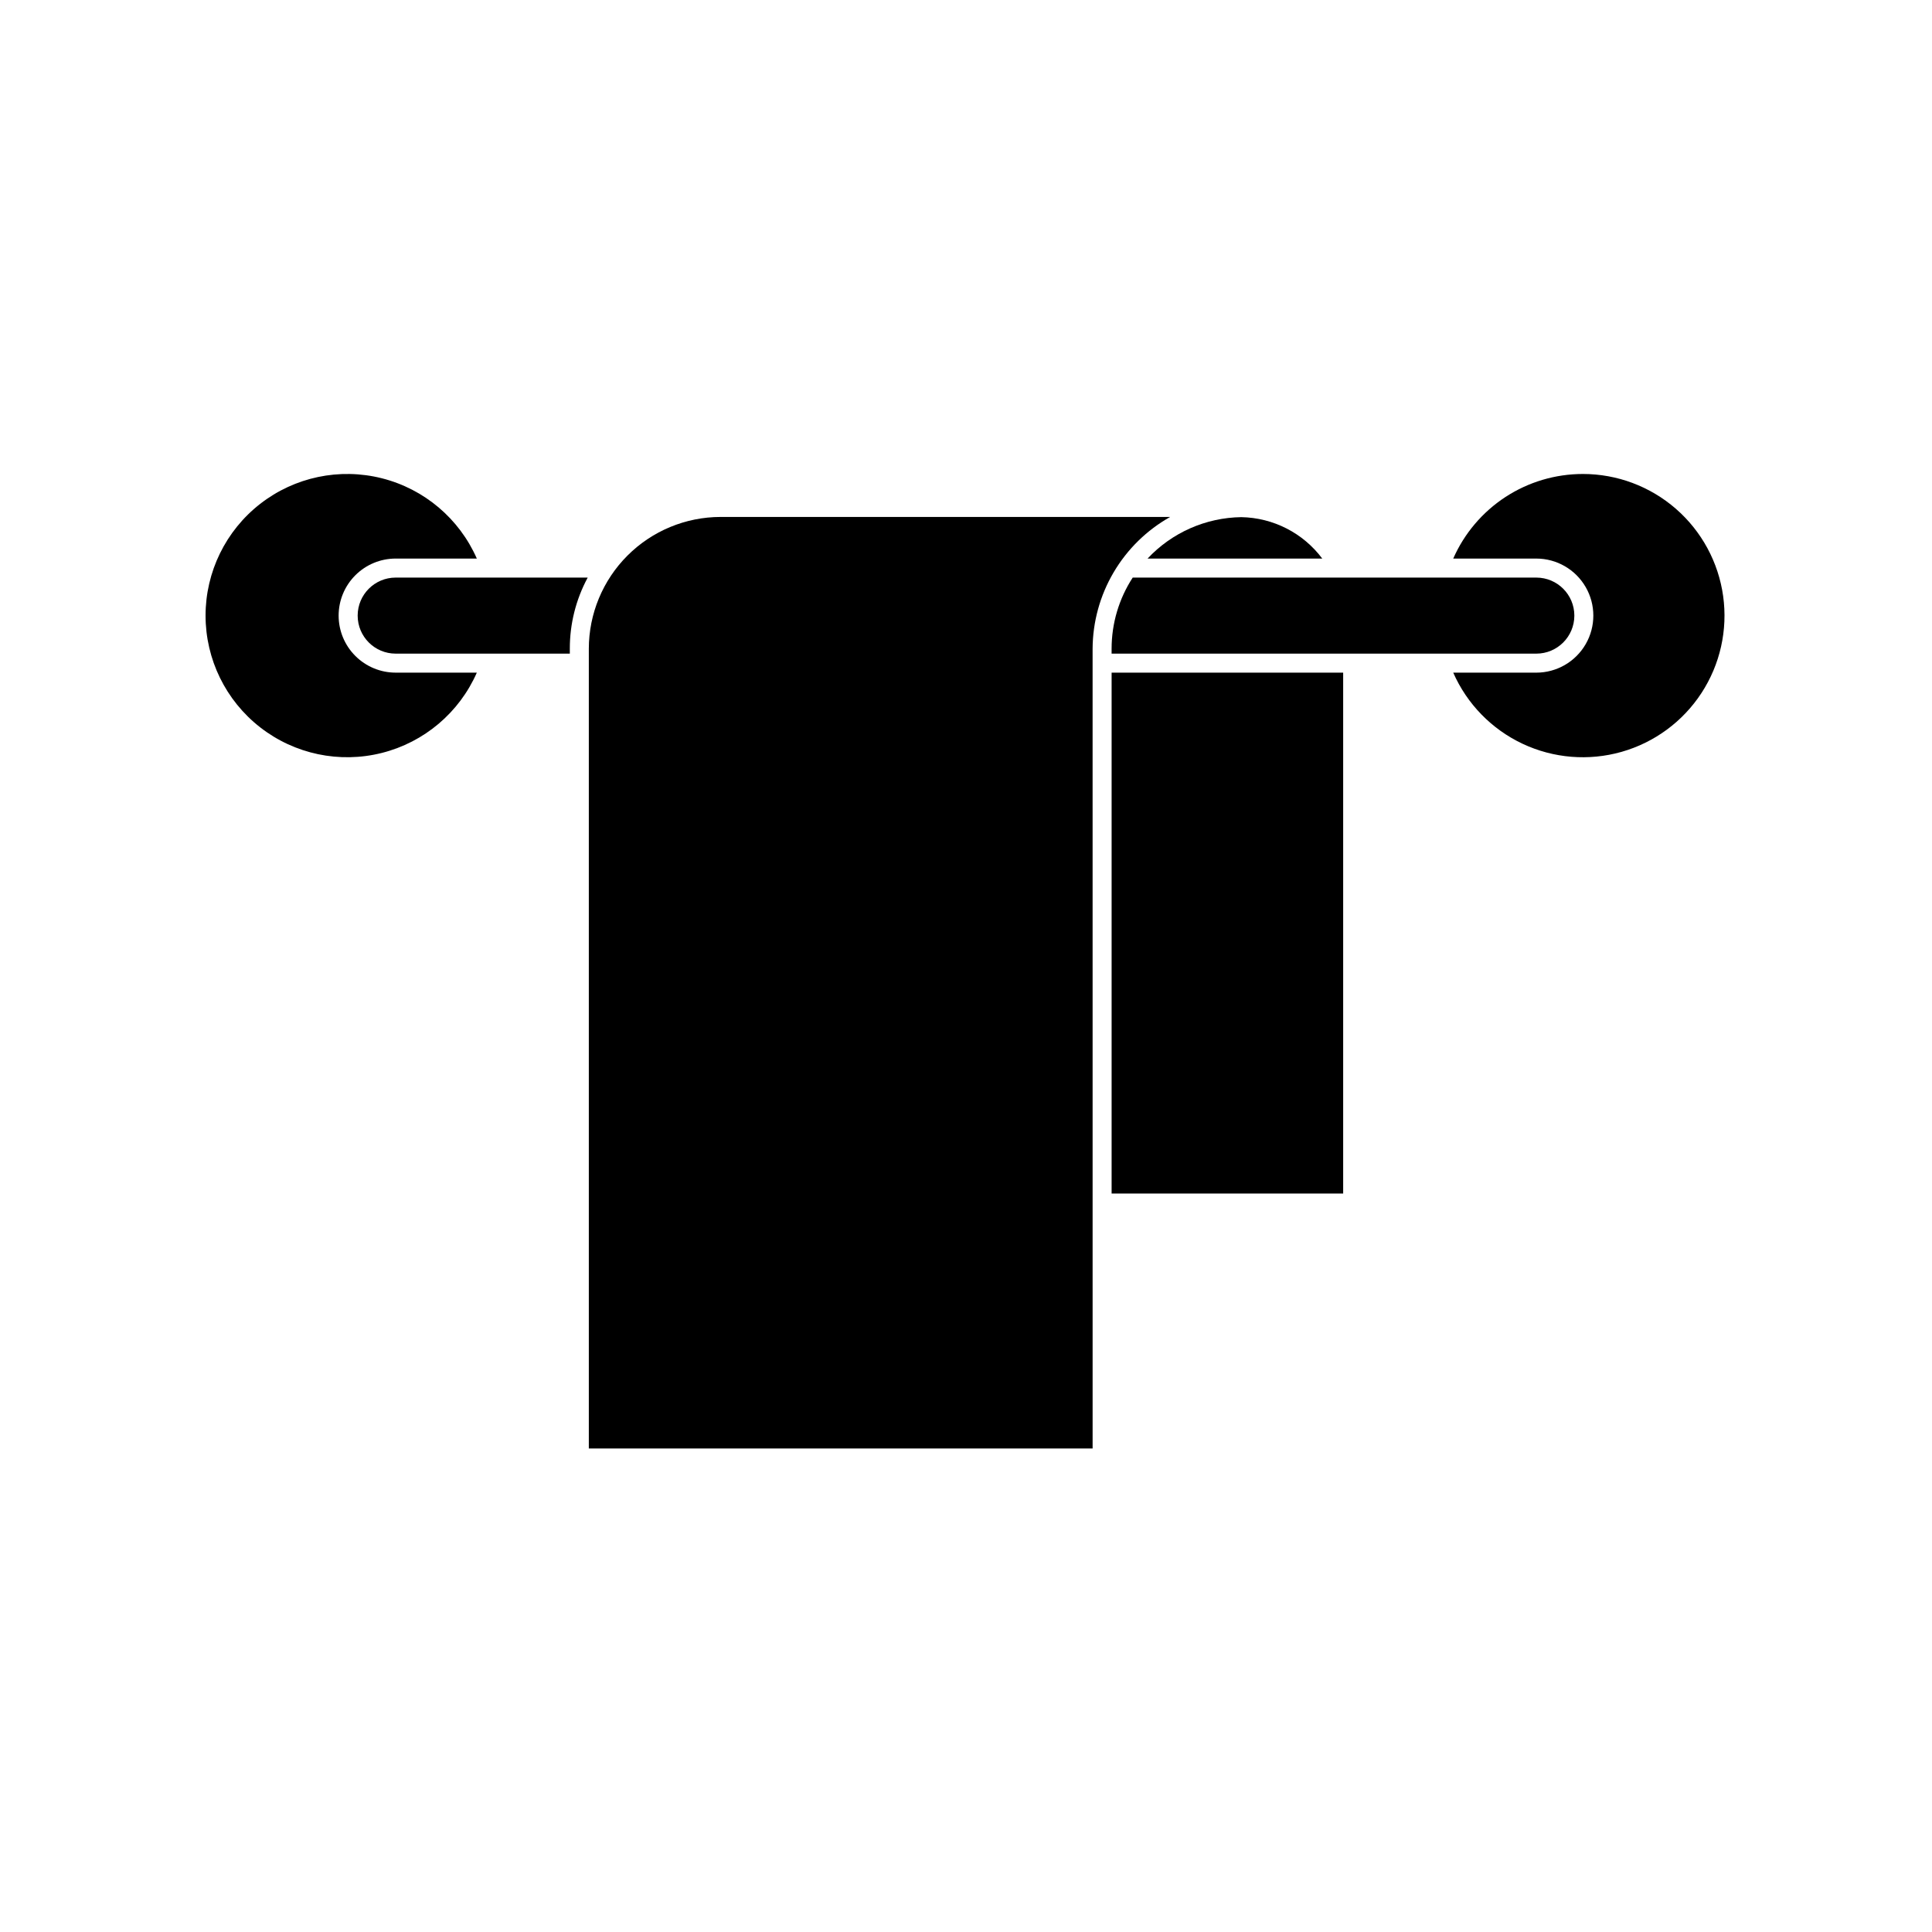
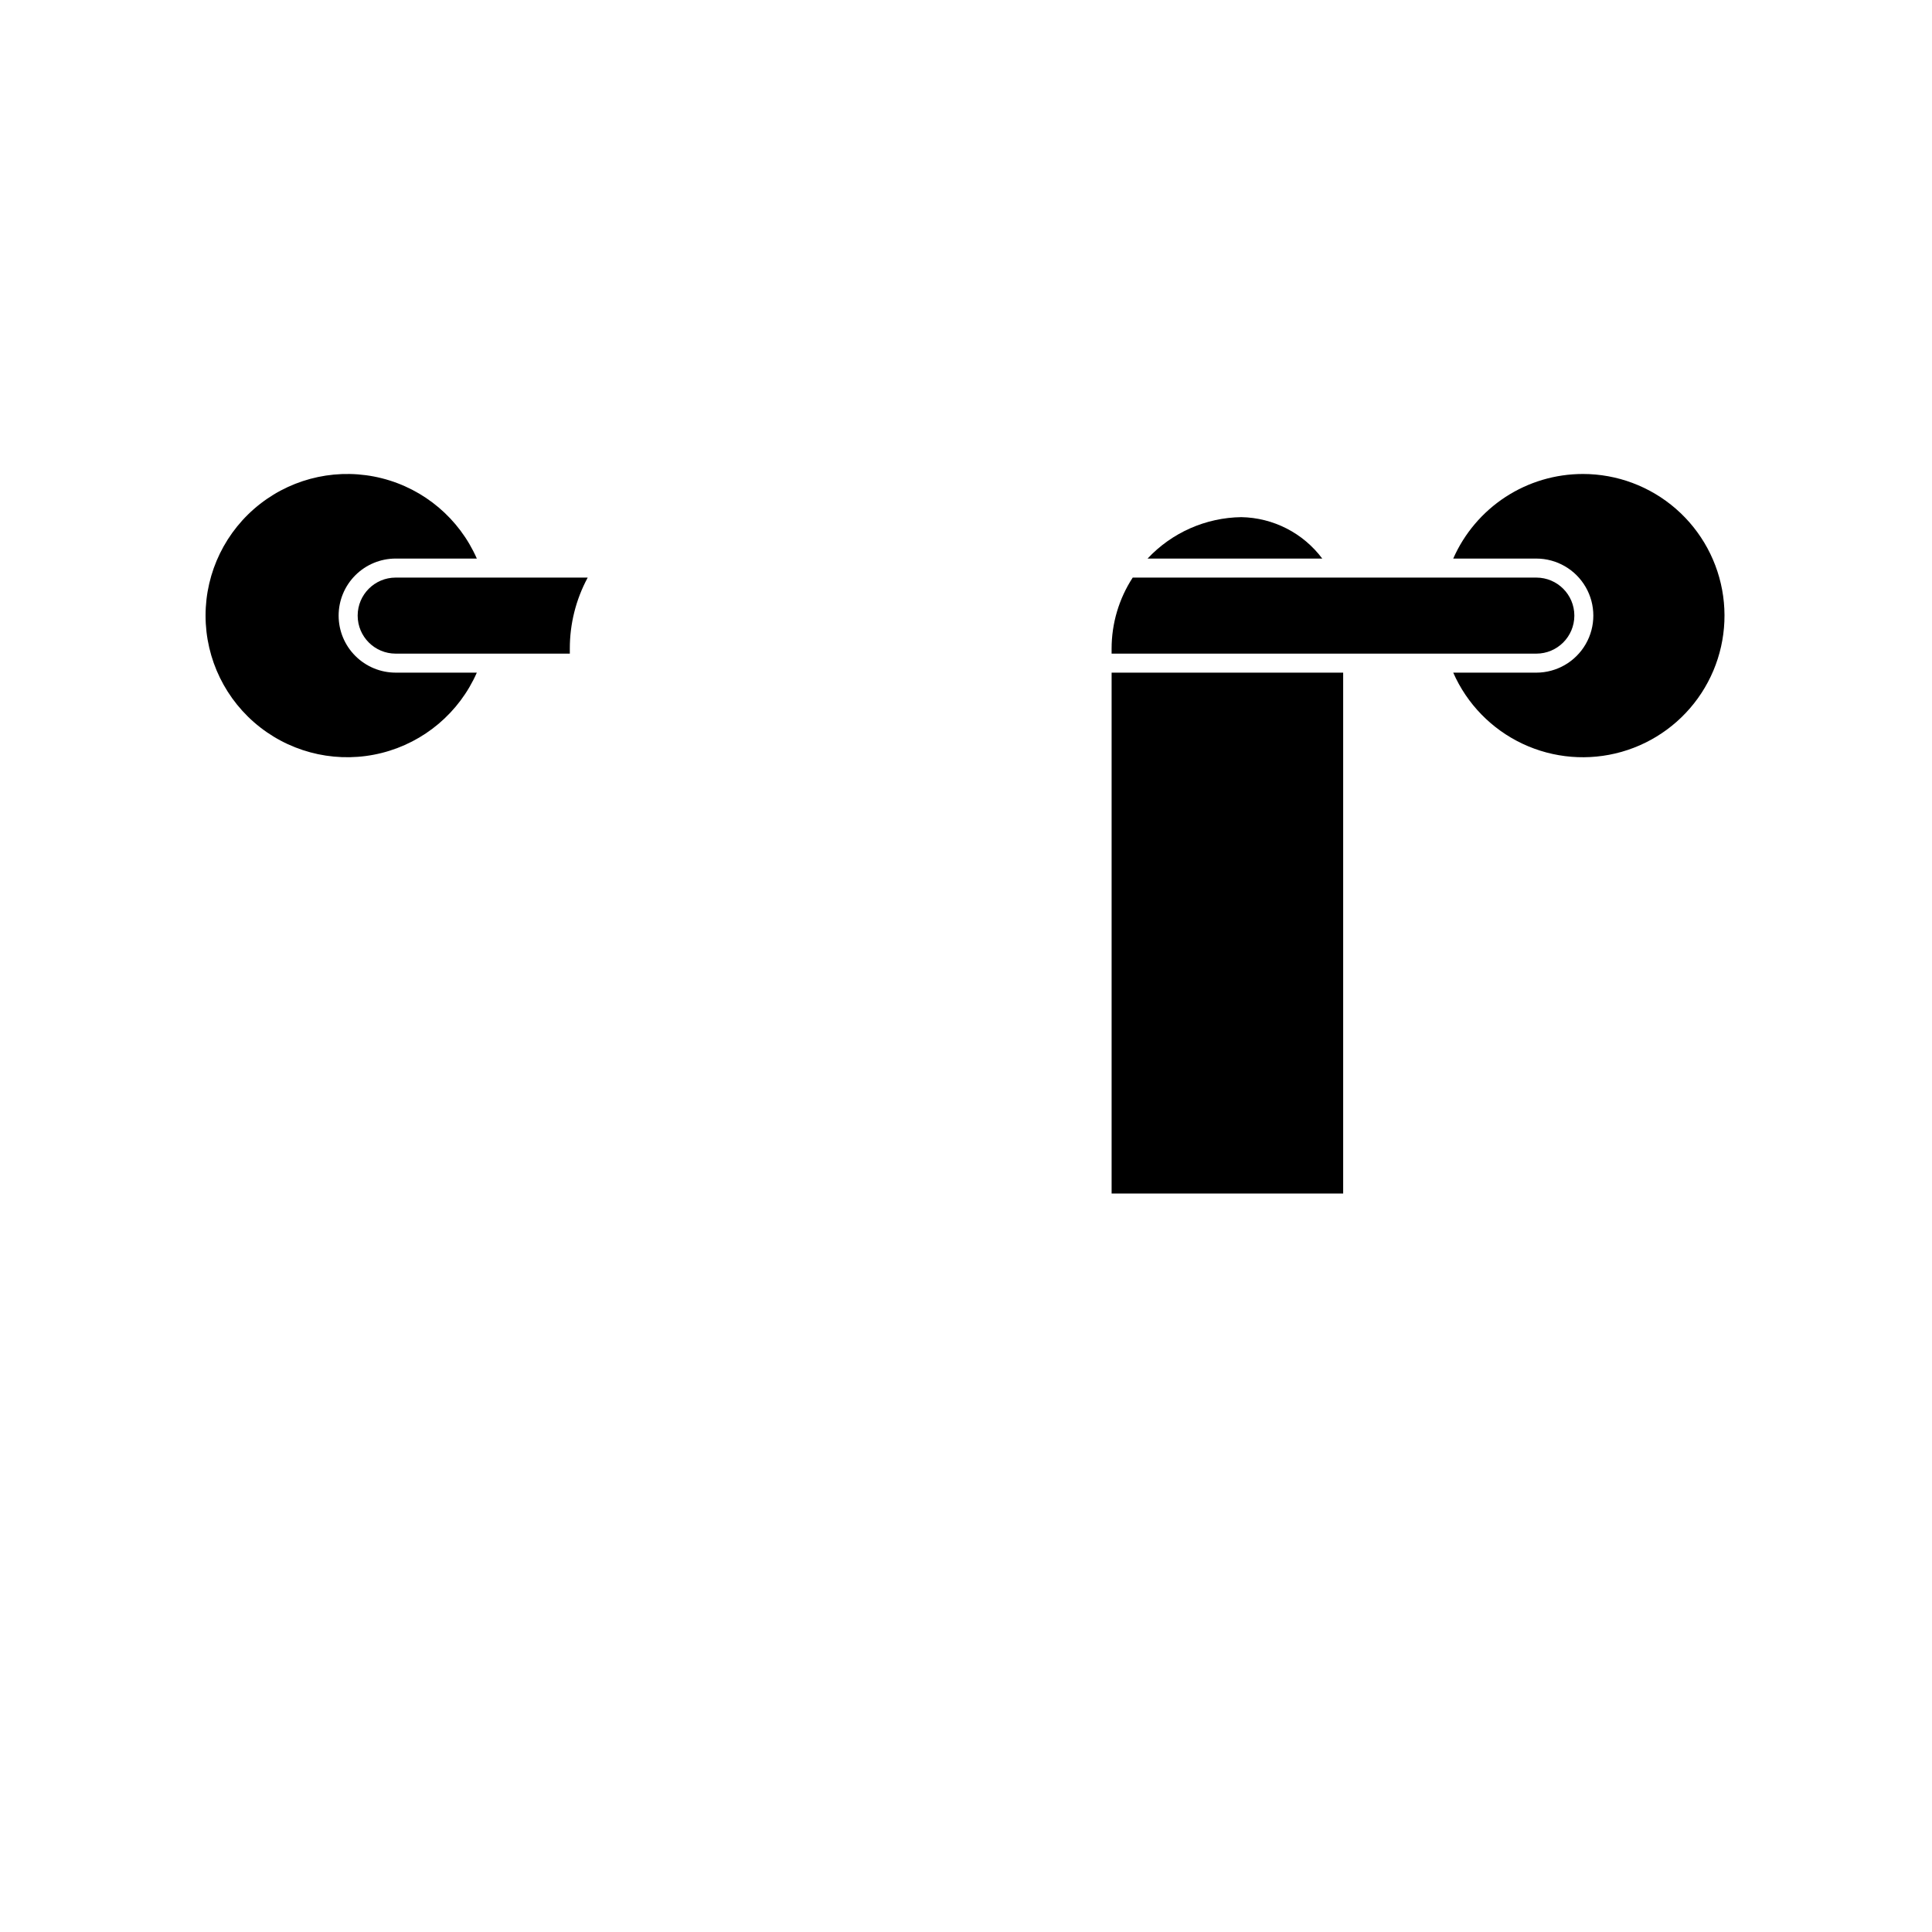
<svg xmlns="http://www.w3.org/2000/svg" fill="#000000" width="800px" height="800px" version="1.1" viewBox="144 144 512 512">
  <g>
    <path d="m438.59 322.26h61.363v138.04h-61.363z" />
    <path d="m472.95 281.05c-9.426 0.133-18.395 4.098-24.836 10.98h46.301c-5.074-6.777-12.996-10.832-21.465-10.98z" />
    <path d="m233.74 307.14c0-4.008 1.59-7.852 4.426-10.684 2.836-2.836 6.68-4.43 10.688-4.43h21.512c-4.66-10.594-13.945-18.445-25.168-21.277-11.219-2.832-23.121-0.332-32.25 6.781-9.133 7.113-14.473 18.039-14.473 29.609 0 11.574 5.34 22.5 14.473 29.613 9.129 7.113 21.031 9.613 32.25 6.781 11.223-2.832 20.508-10.684 25.168-21.277h-21.512c-4.008 0-7.852-1.594-10.688-4.43-2.836-2.832-4.426-6.676-4.426-10.688z" />
    <path d="m563.48 269.61c-7.285 0-14.414 2.117-20.516 6.098-6.098 3.981-10.91 9.652-13.844 16.32h22.016c5.402 0 10.391 2.883 13.09 7.559 2.699 4.676 2.699 10.438 0 15.113s-7.688 7.559-13.09 7.559h-22.016c3.648 8.289 10.172 14.984 18.367 18.844 8.195 3.859 17.512 4.621 26.227 2.152 8.715-2.473 16.242-8.012 21.195-15.598 4.949-7.586 6.992-16.707 5.742-25.68-1.246-8.973-5.695-17.191-12.527-23.141-6.832-5.949-15.586-9.227-24.645-9.227z" />
    <path d="m551.14 317.22c5.566 0 10.078-4.512 10.078-10.078 0-5.562-4.512-10.074-10.078-10.074h-106.96c-3.652 5.606-5.594 12.152-5.594 18.844v1.309z" />
    <path d="m248.86 317.22h46.148v-1.309c-0.012-6.578 1.617-13.055 4.738-18.844h-50.887c-5.566 0-10.074 4.512-10.074 10.074 0 5.566 4.508 10.078 10.074 10.078z" />
-     <path d="m433.55 315.91c0.039-7.117 1.961-14.098 5.574-20.23 3.609-6.129 8.777-11.199 14.984-14.684h-119.15c-9.258 0.012-18.129 3.695-24.672 10.238-6.547 6.547-10.23 15.418-10.242 24.676v211.95h133.51z" />
  </g>
</svg>